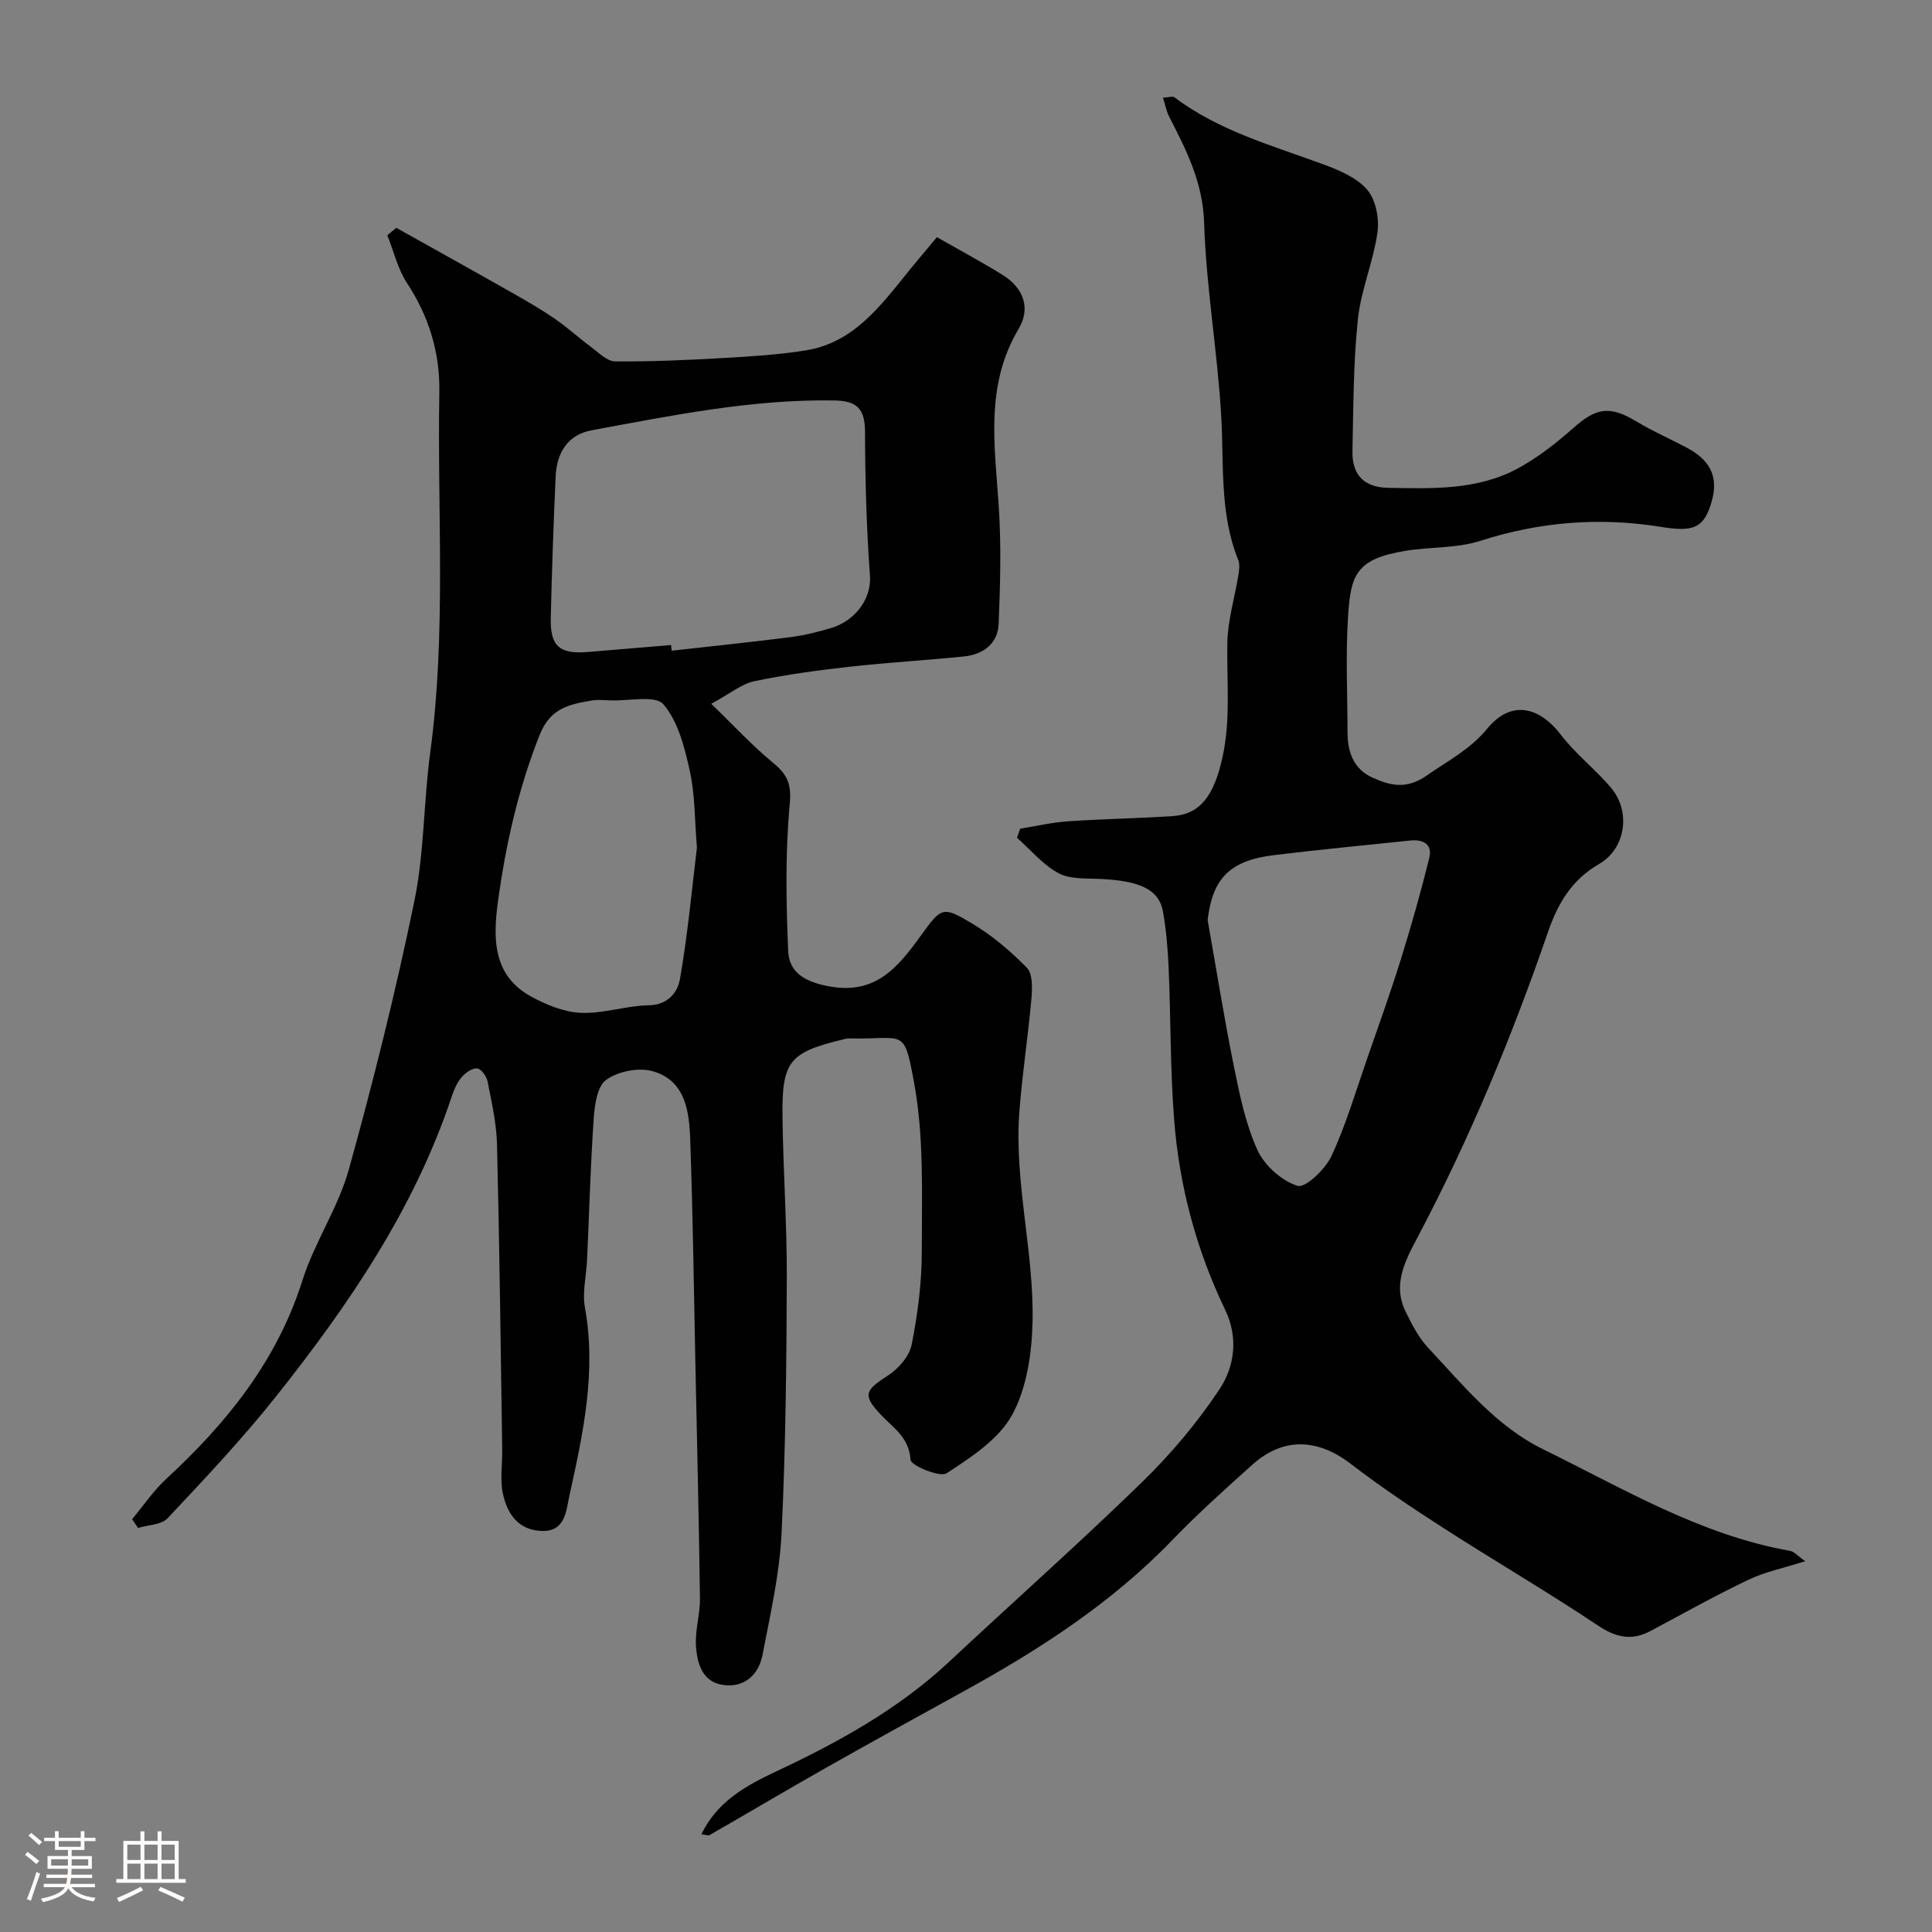
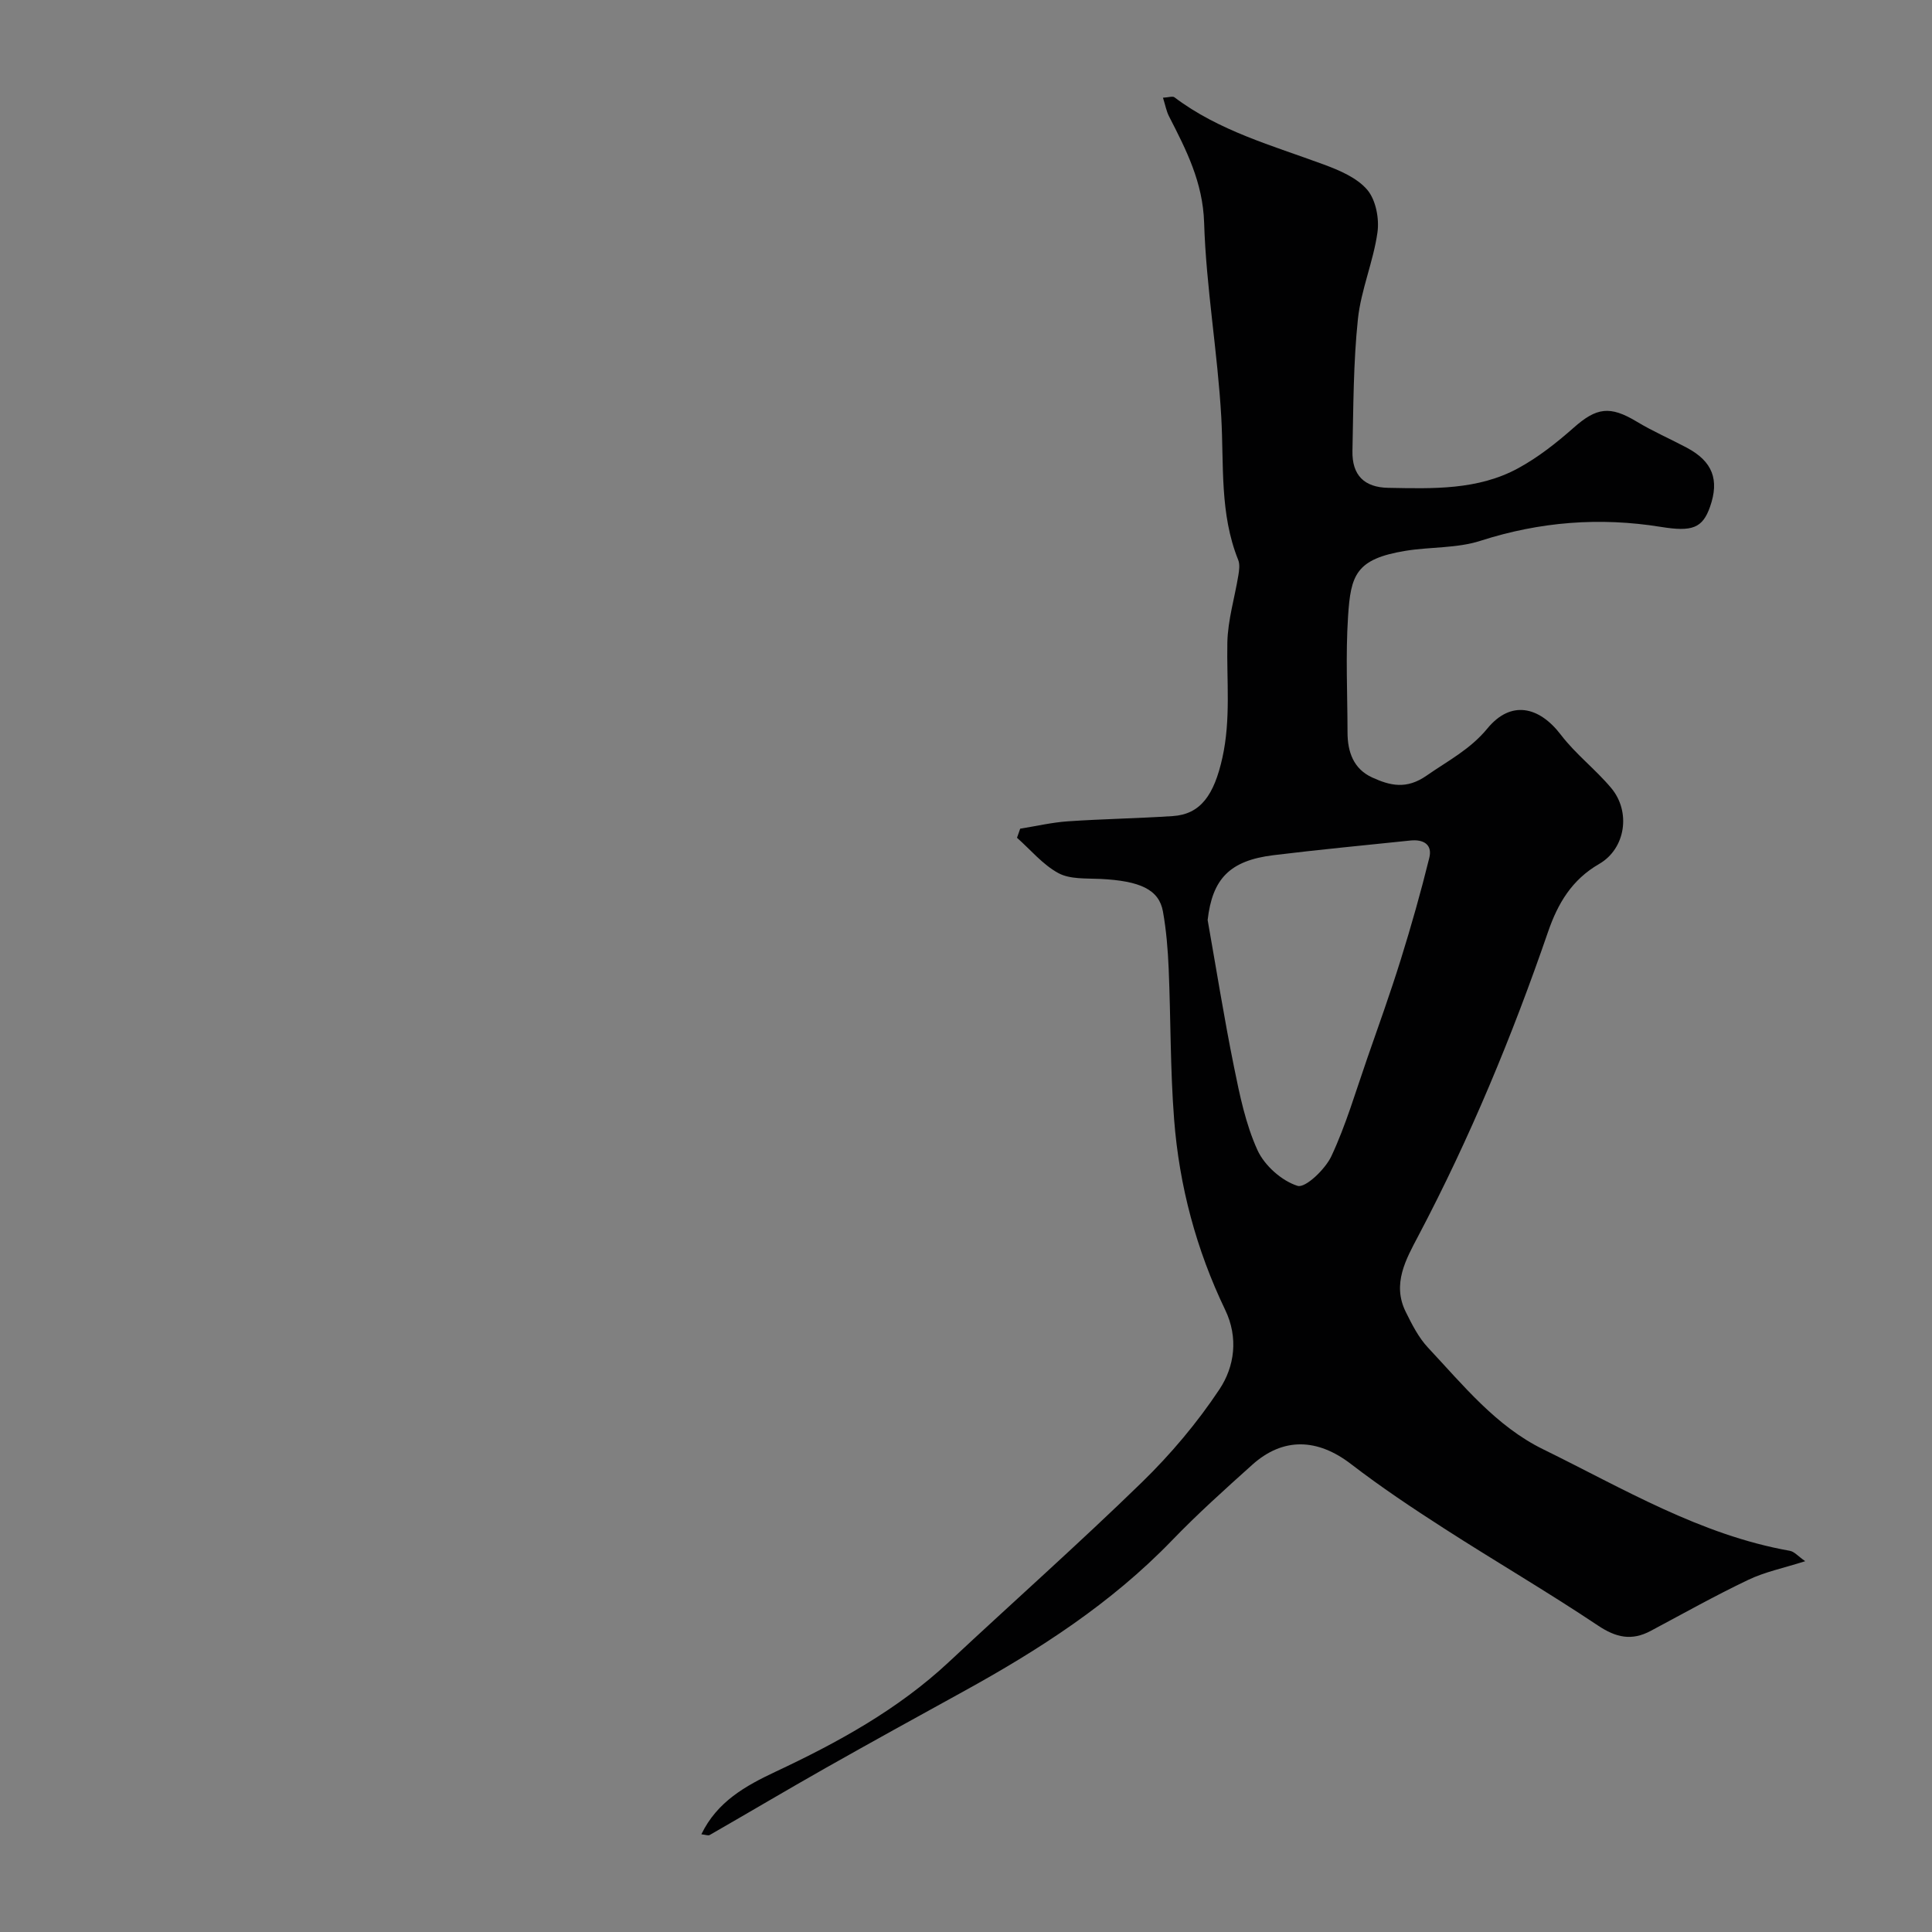
<svg xmlns="http://www.w3.org/2000/svg" enable-background="new 0 0 400 400" viewBox="0 0 400 400">
  <rect x="0" y="0" width="400" height="400" fill="#808080" stroke="none" />
-   <path d="m5.17 384 .55-.58c.85.61 1.65 1.24 2.4 1.87l-.59.64c-.83-.73-1.62-1.38-2.36-1.93m1.22 9.53-.82-.34c.71-1.76 1.37-3.64 1.98-5.63.24.13.5.25.76.36-.6 1.67-1.24 3.54-1.92 5.61m-.5-13.5.57-.54c.56.44 1.31 1.06 2.26 1.87l-.64.64c-.68-.66-1.41-1.32-2.19-1.97m3.25.46h2.24v-1.36h.77v1.36h4.57v-1.36h.76v1.36h2.28v.69h-2.28v1.84h-2.64v1.26h4.18v2.64h-4.21c0 .45-.02.86-.05 1.21h4.32v.69h-4.38c-.04.34-.1.75-.19 1.22h5.15v.69h-4.82c.87 1.19 2.51 1.92 4.93 2.19-.17.31-.3.57-.37.76-2.77-.49-4.52-1.41-5.26-2.76-.56 1.26-2.3 2.23-5.24 2.9-.12-.24-.26-.48-.43-.72 2.73-.55 4.38-1.34 4.96-2.38h-4.38v-.69h4.65c.1-.38.17-.79.21-1.22h-4.32v-.69h4.4c.03-.34.05-.75.05-1.21h-4.2v-2.64h4.23v-1.26h-2.69v-1.84h-2.24zm1.46 4.46v1.29h3.45c.01-.4.02-.57.01-.53v-.32-.45h-3.46zm1.55-2.59h4.57v-1.19h-4.57zm6.11 2.59h-3.42v.77c-.01.19-.01.37-.02.53h3.44v-1.29z" fill="#fcfbfa" />
-   <path d="m32.63 379.16h.82v1.98h3.54v7.89h1.46v.78h-14.37v-.78h1.46v-7.89h3.54v-1.98h.82v1.98h2.73zm-3.49 11.48.5.73c-1.61.82-3.28 1.63-5 2.41-.13-.27-.28-.55-.44-.82 1.75-.72 3.4-1.49 4.94-2.32m-2.78-5.55h2.73v-3.18h-2.73zm0 3.95h2.73v-3.2h-2.73zm3.54-3.95h2.73v-3.18h-2.73zm0 3.95h2.73v-3.2h-2.73zm7.89 4.68c-1.84-.92-3.51-1.7-5.02-2.32l.45-.73c1.89.8 3.57 1.55 5.04 2.23zm-1.62-11.81h-2.73v3.18h2.73zm-2.73 7.13h2.73v-3.2h-2.73z" fill="#fcfbfa" />
  <g fill="#010102">
-     <path d="m27.35 314.53c2.35-2.81 4.43-5.91 7.1-8.37 12.53-11.57 22.9-24.42 28.17-41.08 2.49-7.88 7.4-15.02 9.6-22.95 5.1-18.33 9.7-36.83 13.55-55.46 2.08-10.07 1.92-20.59 3.3-30.84 3.35-24.81 1.45-49.73 1.89-74.6.15-8.17-2.14-15.69-6.7-22.64-1.92-2.92-2.74-6.57-4.07-9.88.62-.51 1.24-1.03 1.86-1.54 8.03 4.49 16.08 8.96 24.08 13.5 2.98 1.69 5.96 3.41 8.77 5.35 2.61 1.8 4.96 3.96 7.51 5.85 1.55 1.15 3.27 2.94 4.92 2.95 7.44.07 14.89-.27 22.32-.69 5.75-.33 11.52-.68 17.19-1.59 9.74-1.57 15.27-8.95 20.96-16 1.96-2.43 3.98-4.8 6.18-7.44 4.69 2.68 9.22 5.11 13.57 7.8 4.43 2.75 5.88 6.94 3.33 11.22-6.93 11.63-4.95 24.05-4.11 36.52.55 8.14.32 16.37-.01 24.53-.17 4.1-3.19 6.33-7.16 6.74-7.85.8-15.74 1.24-23.58 2.12-6.64.74-13.28 1.63-19.81 3-2.68.56-5.05 2.58-8.96 4.68 4.87 4.7 8.56 8.74 12.75 12.17 2.94 2.41 3.91 4.35 3.51 8.58-.94 10.1-.76 20.35-.32 30.5.2 4.46 3.55 6.32 8.38 7.24 9.68 1.84 14.33-3.93 19.02-10.4 4.32-5.96 4.52-6.26 10.56-2.67 4.18 2.49 8.04 5.74 11.45 9.23 1.23 1.25 1.13 4.23.95 6.35-.69 7.83-1.91 15.62-2.5 23.45-1.1 14.61 3.04 28.94 2.73 43.46-.14 6.53-1.18 13.73-4.22 19.3-2.76 5.06-8.49 8.79-13.57 12.1-1.42.92-7.41-1.62-7.48-2.79-.27-4.6-3.53-6.57-6.06-9.24-3.85-4.07-3.48-5.08 1.28-8.12 2.21-1.41 4.54-4.03 5.02-6.46 1.27-6.4 2.11-12.99 2.1-19.5-.01-11.57.48-23.36-1.58-34.64-2.15-11.79-1.96-8.99-13.42-9.28-.49-.01-.98.13-1.46.25-11.03 2.7-12.54 4.49-12.38 16.17.15 11.1.93 22.2.89 33.3-.07 17.6-.23 35.21-1.09 52.79-.41 8.41-2.34 16.77-3.93 25.09-.8 4.14-3.72 6.86-8.12 6.27-4.36-.59-5.44-4.5-5.67-8.12-.2-3.23.87-6.52.83-9.78-.22-16.27-.61-32.53-.95-48.79-.32-15.43-.52-30.87-1.07-46.29-.21-5.91-1.04-12.31-7.94-14.14-2.89-.76-7.08.1-9.48 1.85-1.85 1.35-2.37 5.22-2.56 8.04-.67 9.72-.93 19.46-1.37 29.19-.15 3.3-1.02 6.71-.45 9.86 2.42 13.31-.38 26.14-3.2 38.94-.71 3.21-.81 7.72-6.11 7.33-4.73-.35-6.83-3.77-7.68-7.74-.61-2.88-.09-6-.13-9.01-.32-21.1-.56-42.2-1.08-63.29-.11-4.36-1.12-8.73-1.96-13.04-.21-1.05-1.35-2.6-2.17-2.67-1.03-.08-2.41.91-3.19 1.82-.93 1.08-1.56 2.51-2.02 3.9-7.75 23.35-21.39 43.3-36.49 62.3-6.97 8.76-14.69 16.94-22.36 25.11-1.29 1.38-4.05 1.38-6.13 2.02-.4-.59-.82-1.21-1.23-1.82zm111.59-180.98c.04.39.09.78.13 1.17 8.2-.92 16.41-1.76 24.6-2.81 2.88-.37 5.74-1.09 8.52-1.92 4.27-1.28 8.32-5.5 7.92-10.88-.72-9.89-.99-19.83-1.02-29.75-.02-4.71-1.64-6.38-6.39-6.45-17.02-.28-33.56 3.11-50.14 6.16-5.06.93-7.3 4.71-7.52 9.58-.44 9.75-.78 19.5-1.01 29.25-.14 5.9 1.8 7.57 7.68 7.09 5.74-.47 11.48-.96 17.23-1.44zm5.35 41.96c-.47-5.72-.38-10.91-1.46-15.84-1.07-4.86-2.41-10.25-5.47-13.84-1.67-1.96-7.16-.67-10.92-.82-1.33-.05-2.69-.19-3.98.03-4.61.79-8.52 1.53-10.76 7.18-4.41 11.17-7 22.67-8.6 34.42-1.02 7.51-1.16 15.31 6.87 19.69 3.16 1.72 6.84 3.23 10.34 3.37 4.65.18 9.35-1.49 14.04-1.57 4.04-.07 5.97-2.79 6.43-5.45 1.61-9.17 2.45-18.48 3.51-27.17z" />
    <path d="m145.21 379.77c3.27-6.77 9.16-10.04 15.37-12.96 12.9-6.06 25.32-12.86 35.86-22.7 13.29-12.42 26.91-24.5 39.95-37.19 5.98-5.82 11.47-12.33 16.08-19.27 3.14-4.72 3.96-10.71 1.19-16.46-5.99-12.47-9.51-25.67-10.57-39.4-.81-10.39-.69-20.86-1.13-31.28-.17-3.94-.49-7.9-1.18-11.77-.81-4.57-4.72-6.37-12.99-6.77-2.93-.14-6.25.1-8.66-1.2-3.23-1.75-5.75-4.82-8.57-7.32.22-.63.44-1.25.66-1.88 3.27-.52 6.52-1.29 9.81-1.52 7.26-.5 14.54-.61 21.79-1.09 5.76-.38 8.55-4.38 10.26-12.07 1.77-7.97.87-15.91 1.03-23.87.1-4.65 1.52-9.27 2.28-13.91.17-1.05.34-2.27-.04-3.2-3.85-9.57-2.94-19.63-3.5-29.59-.76-13.43-3.13-26.78-3.55-40.21-.26-8.38-3.7-15.07-7.27-22.03-.55-1.07-.76-2.32-1.25-3.85 1.16-.06 1.99-.37 2.37-.09 9.24 6.98 20.25 9.98 30.87 13.9 3.27 1.21 6.91 2.74 9.05 5.25 1.78 2.09 2.52 5.96 2.12 8.82-.85 6.06-3.41 11.9-4.05 17.96-.95 9.03-.93 18.18-1.13 27.28-.11 5.05 2.46 7.56 7.4 7.65 9.22.17 18.57.51 26.97-4.09 4.1-2.24 7.88-5.22 11.4-8.33 4.78-4.24 7.55-4.62 13.1-1.28 3.33 2.01 6.93 3.57 10.37 5.4 5.31 2.83 6.76 6.6 4.8 12.21-1.56 4.46-3.72 5.22-10.16 4.18-12.68-2.05-25.07-1.08-37.39 2.88-4.88 1.57-10.34 1.23-15.49 2.07-10.32 1.68-11.36 5.03-11.91 13.59-.52 7.96-.12 15.99-.11 23.99 0 4.04 1.23 7.58 5.11 9.35 3.7 1.69 7.09 2.53 11.28-.4 4.39-3.06 8.99-5.39 12.59-9.77 4.78-5.81 10.62-4.66 15.2 1.34 3.05 4 7.18 7.15 10.42 11.02 4.1 4.9 2.99 12.54-2.5 15.71-5.67 3.27-8.56 8.19-10.58 14.05-7.44 21.62-16.17 42.68-26.85 62.93-2.56 4.85-5.49 9.96-2.62 15.75 1.29 2.61 2.66 5.33 4.62 7.42 7.27 7.76 14.09 16.27 23.83 21.04 16.55 8.11 32.52 17.73 51.08 21.02.93.16 1.71 1.13 3.18 2.15-4.5 1.43-8.35 2.21-11.79 3.86-6.86 3.27-13.51 7-20.22 10.58-3.93 2.09-7.16 1.38-10.91-1.13-10.43-6.97-21.29-13.3-31.84-20.09-6.58-4.23-13.11-8.59-19.3-13.35-6.9-5.3-14.02-5.59-20.43.17-5.67 5.09-11.35 10.19-16.63 15.67-12.57 13.02-27.53 22.66-43.24 31.3-9.49 5.22-18.98 10.45-28.41 15.78-8.05 4.56-16 9.28-24.03 13.89-.32.2-.93-.06-1.74-.14zm104.82-189.29c1.79 10.11 3.4 20.26 5.44 30.33 1.19 5.88 2.42 11.92 4.88 17.32 1.46 3.19 5.02 6.36 8.3 7.39 1.61.5 5.74-3.44 7.01-6.17 3.01-6.45 5.02-13.36 7.37-20.11 2.39-6.85 4.84-13.69 7-20.62 2.16-6.94 4.15-13.95 5.89-21.01.7-2.82-1.28-3.87-3.91-3.59-9.46.99-18.93 1.88-28.37 3.04-9.12 1.12-12.64 4.96-13.61 13.42z" />
  </g>
</svg>